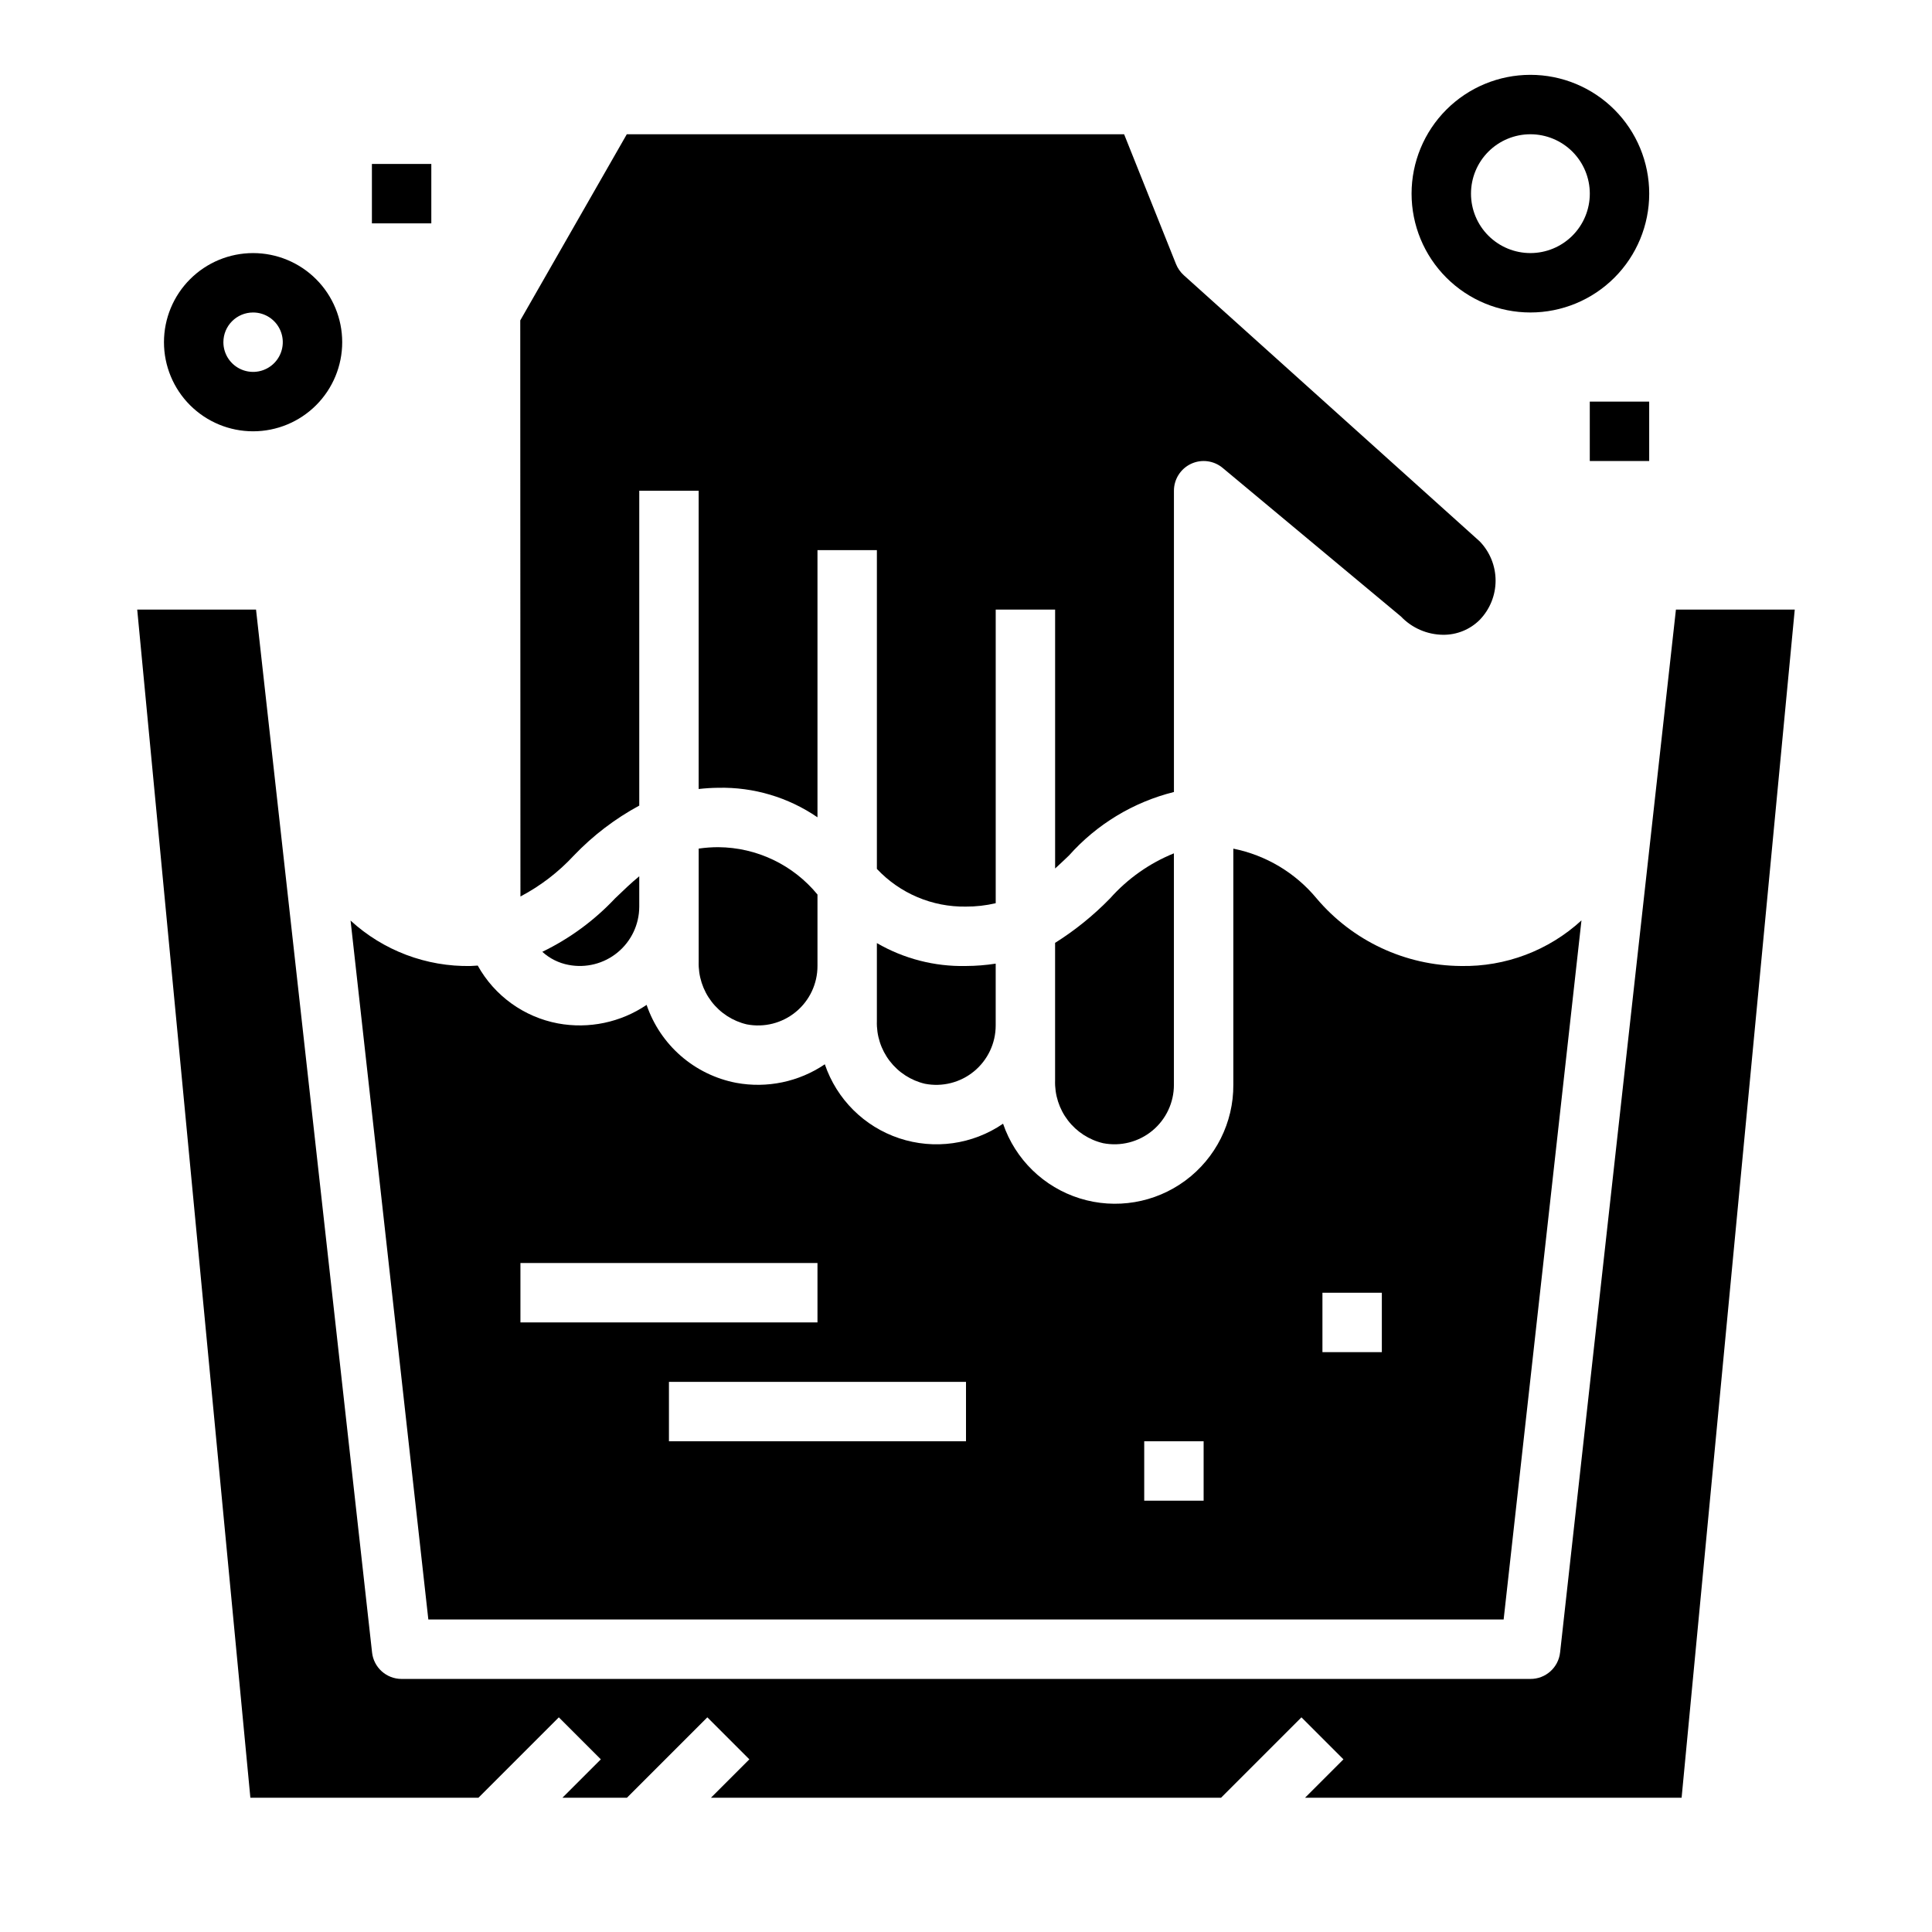
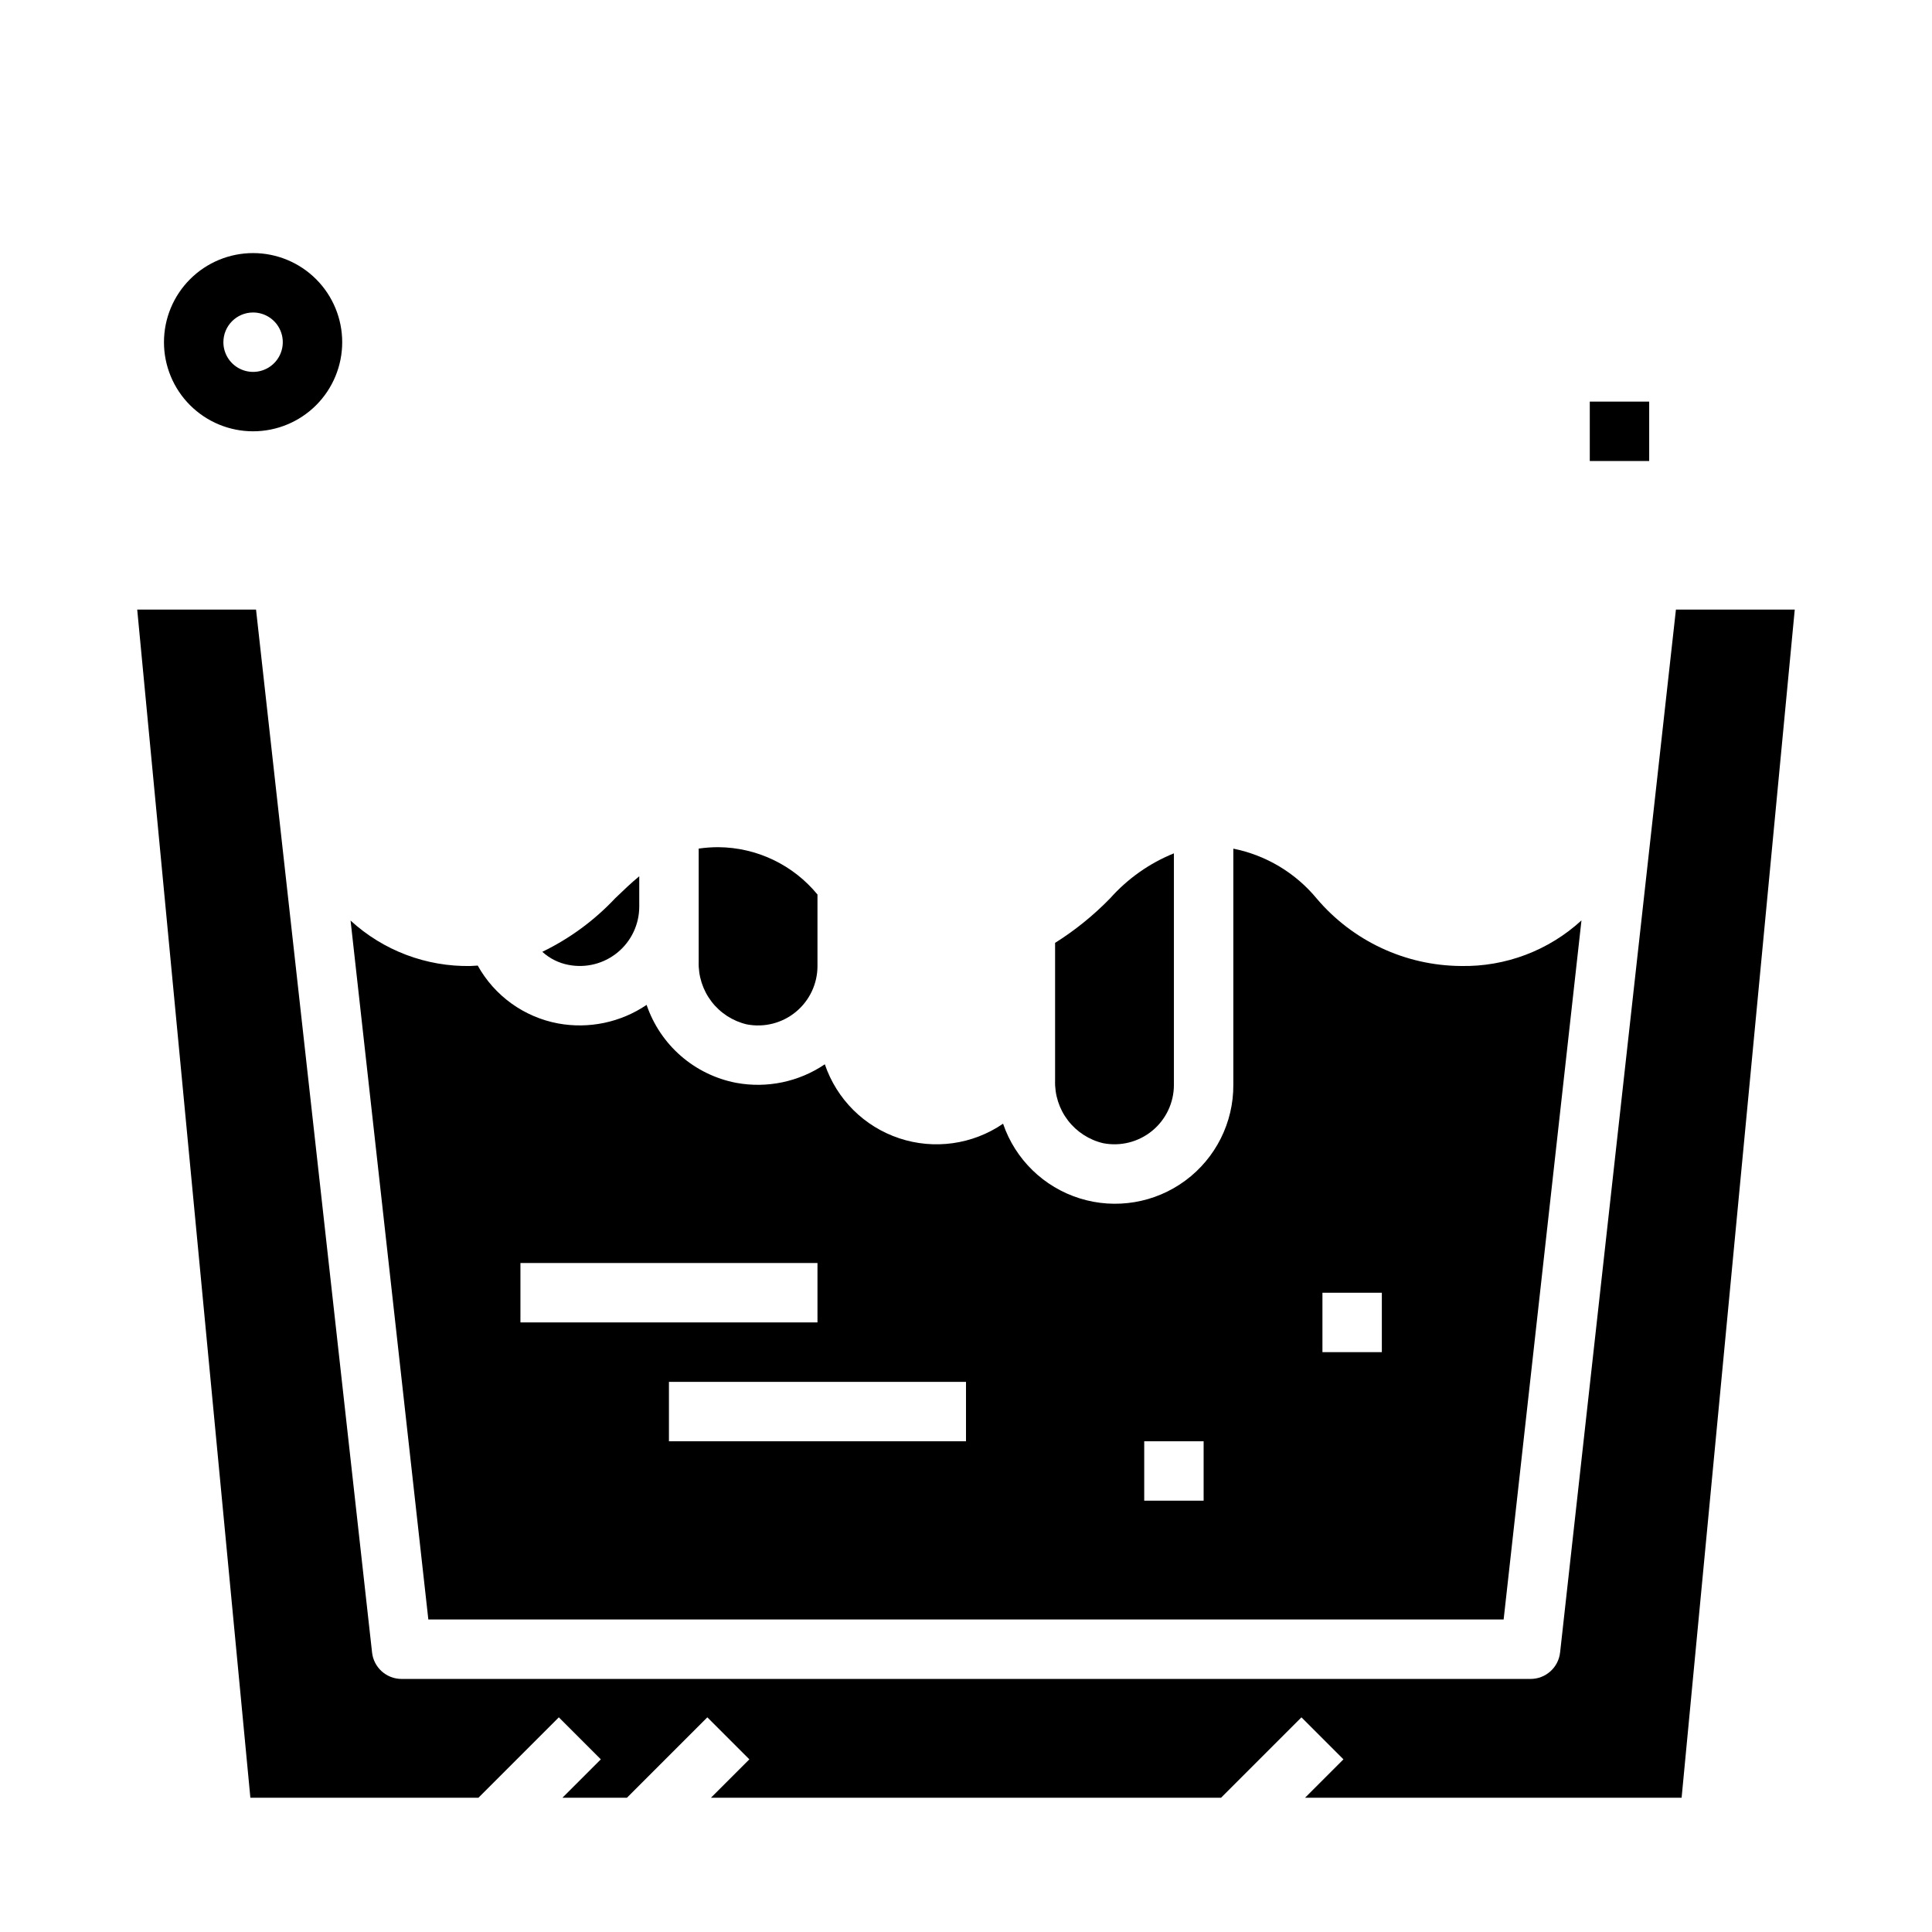
<svg xmlns="http://www.w3.org/2000/svg" fill="#000000" width="800px" height="800px" version="1.1" viewBox="144 144 512 512">
  <g>
-     <path d="m399.95 400c-8.266 0.176-16.418-1.926-23.57-6.07v20.656c-0.125 3.816 1.078 7.555 3.398 10.586 2.324 3.031 5.621 5.164 9.34 6.039 4.617 0.898 9.395-0.316 13.023-3.309 3.629-2.996 5.731-7.453 5.727-12.16v-16.367c-2.621 0.406-5.269 0.613-7.918 0.625z" />
    <path d="m307.01 382.07c-5.508 5.863-12.047 10.664-19.289 14.168 1.945 1.777 4.348 2.977 6.938 3.465 4.613 0.898 9.387-0.312 13.016-3.301 3.629-2.988 5.731-7.441 5.734-12.145v-8.035c-2.125 1.738-4.203 3.731-6.398 5.848z" />
    <path d="m334.35 368.51c-1.738 0-3.473 0.129-5.191 0.375v29.953c-0.121 3.816 1.078 7.559 3.402 10.59 2.32 3.031 5.621 5.164 9.336 6.039 4.617 0.895 9.395-0.32 13.02-3.316 3.629-2.992 5.727-7.449 5.723-12.152v-18.941c-6.465-7.879-16.098-12.477-26.289-12.547z" />
    <path d="m423.61 430.33c-0.121 3.816 1.078 7.559 3.402 10.59 2.32 3.027 5.621 5.164 9.336 6.039 4.617 0.898 9.395-0.316 13.027-3.312 3.629-2.992 5.727-7.453 5.723-12.156v-61.348c-6.473 2.621-12.254 6.699-16.898 11.918-4.379 4.5-9.273 8.465-14.59 11.809z" />
-     <path d="m296.09 370.71c5.051-5.281 10.895-9.742 17.32-13.219v-83.441h15.742v79.043c1.727-0.195 3.461-0.305 5.199-0.324 9.367-0.211 18.562 2.527 26.289 7.824v-70.801h15.742v84.477h0.004c6.102 6.496 14.656 10.125 23.57 9.988 2.664 0.012 5.32-0.289 7.918-0.898v-77.82h15.742v68.621c1.211-1.102 2.418-2.242 3.676-3.449 7.367-8.281 17.059-14.145 27.812-16.824v-79.836c0-3.055 1.766-5.836 4.531-7.133 2.766-1.297 6.031-0.875 8.379 1.078l47.23 39.359h0.004c2.906 3.062 6.93 4.816 11.152 4.867 3.641 0.047 7.144-1.371 9.723-3.938 2.707-2.789 4.223-6.527 4.223-10.414 0-3.887-1.516-7.625-4.223-10.414l-78.414-70.527c-0.891-0.812-1.59-1.812-2.047-2.926l-13.758-34.418h-131.8l-28.23 49.324 0.047 152.67c5.305-2.793 10.098-6.469 14.168-10.871z" />
    <path d="m542.48 573.18 20.625-185.26c-8.695 7.984-20.133 12.309-31.934 12.078-14.77-0.098-28.758-6.652-38.285-17.941-5.625-6.777-13.402-11.422-22.039-13.156v62.586c0.051 10-4.668 19.426-12.707 25.371-8.043 5.949-18.438 7.703-27.984 4.727-9.547-2.977-17.102-10.332-20.332-19.793-8.066 5.523-18.254 6.949-27.527 3.859-9.277-3.09-16.566-10.348-19.707-19.605-6.883 4.66-15.324 6.426-23.496 4.914-5.43-1.043-10.484-3.504-14.652-7.129-4.168-3.629-7.301-8.297-9.082-13.527-6.883 4.66-15.324 6.426-23.5 4.91-9.008-1.695-16.801-7.312-21.254-15.328-0.629 0-1.18 0.109-1.836 0.109l0.004 0.004c-11.777 0.23-23.188-4.078-31.867-12.039l20.609 185.22zm-48.02-86.594h15.742v15.742l-15.742 0.004zm-47.23 39.359h15.742v15.742l-15.742 0.004zm-47.23-15.742v15.742h-78.723v-15.742zm-118.08-31.488h78.719v15.742h-78.719z" />
    <path d="m588.14 305.54-30.699 276.39h-0.004c-0.441 4.004-3.84 7.031-7.871 7.004h-299.14c-4.012 0-7.383-3.016-7.824-7.004l-30.75-276.39h-31.488l29.988 314.88h60.434l21.309-21.309 11.133 11.133-10.18 10.176h17.098l21.309-21.309 11.133 11.133-10.18 10.176h135.18l21.309-21.309 11.133 11.133-10.176 10.176h99.793l29.984-314.88z" />
    <path d="m211.07 258.3c6.262 0 12.27-2.488 16.699-6.914 4.43-4.43 6.918-10.438 6.918-16.699 0-6.266-2.488-12.273-6.918-16.699-4.43-4.43-10.438-6.918-16.699-6.918-6.266 0-12.27 2.488-16.699 6.918-4.43 4.426-6.918 10.434-6.918 16.699 0 6.262 2.488 12.27 6.918 16.699 4.43 4.426 10.434 6.914 16.699 6.914zm0-31.488c3.184 0 6.055 1.918 7.273 4.859s0.543 6.328-1.707 8.582c-2.25 2.25-5.637 2.922-8.578 1.703-2.941-1.215-4.859-4.086-4.859-7.269 0-4.348 3.523-7.875 7.871-7.875z" />
-     <path d="m549.57 226.81c8.352 0 16.359-3.316 22.266-9.223 5.906-5.902 9.223-13.914 9.223-22.266 0-8.348-3.316-16.359-9.223-22.266-5.906-5.902-13.914-9.223-22.266-9.223-8.352 0-16.359 3.32-22.266 9.223-5.906 5.906-9.223 13.918-9.223 22.266 0 8.352 3.316 16.363 9.223 22.266 5.906 5.906 13.914 9.223 22.266 9.223zm0-47.23c4.176 0 8.18 1.66 11.133 4.609 2.953 2.953 4.613 6.957 4.613 11.133s-1.66 8.184-4.613 11.133c-2.953 2.953-6.957 4.613-11.133 4.613-4.176 0-8.18-1.66-11.133-4.613-2.953-2.949-4.609-6.957-4.609-11.133s1.656-8.18 4.609-11.133c2.953-2.949 6.957-4.609 11.133-4.609z" />
    <path d="m565.31 250.43h15.742v15.742h-15.742z" />
-     <path d="m242.56 187.45h15.742v15.742h-15.742z" />
  </g>
</svg>